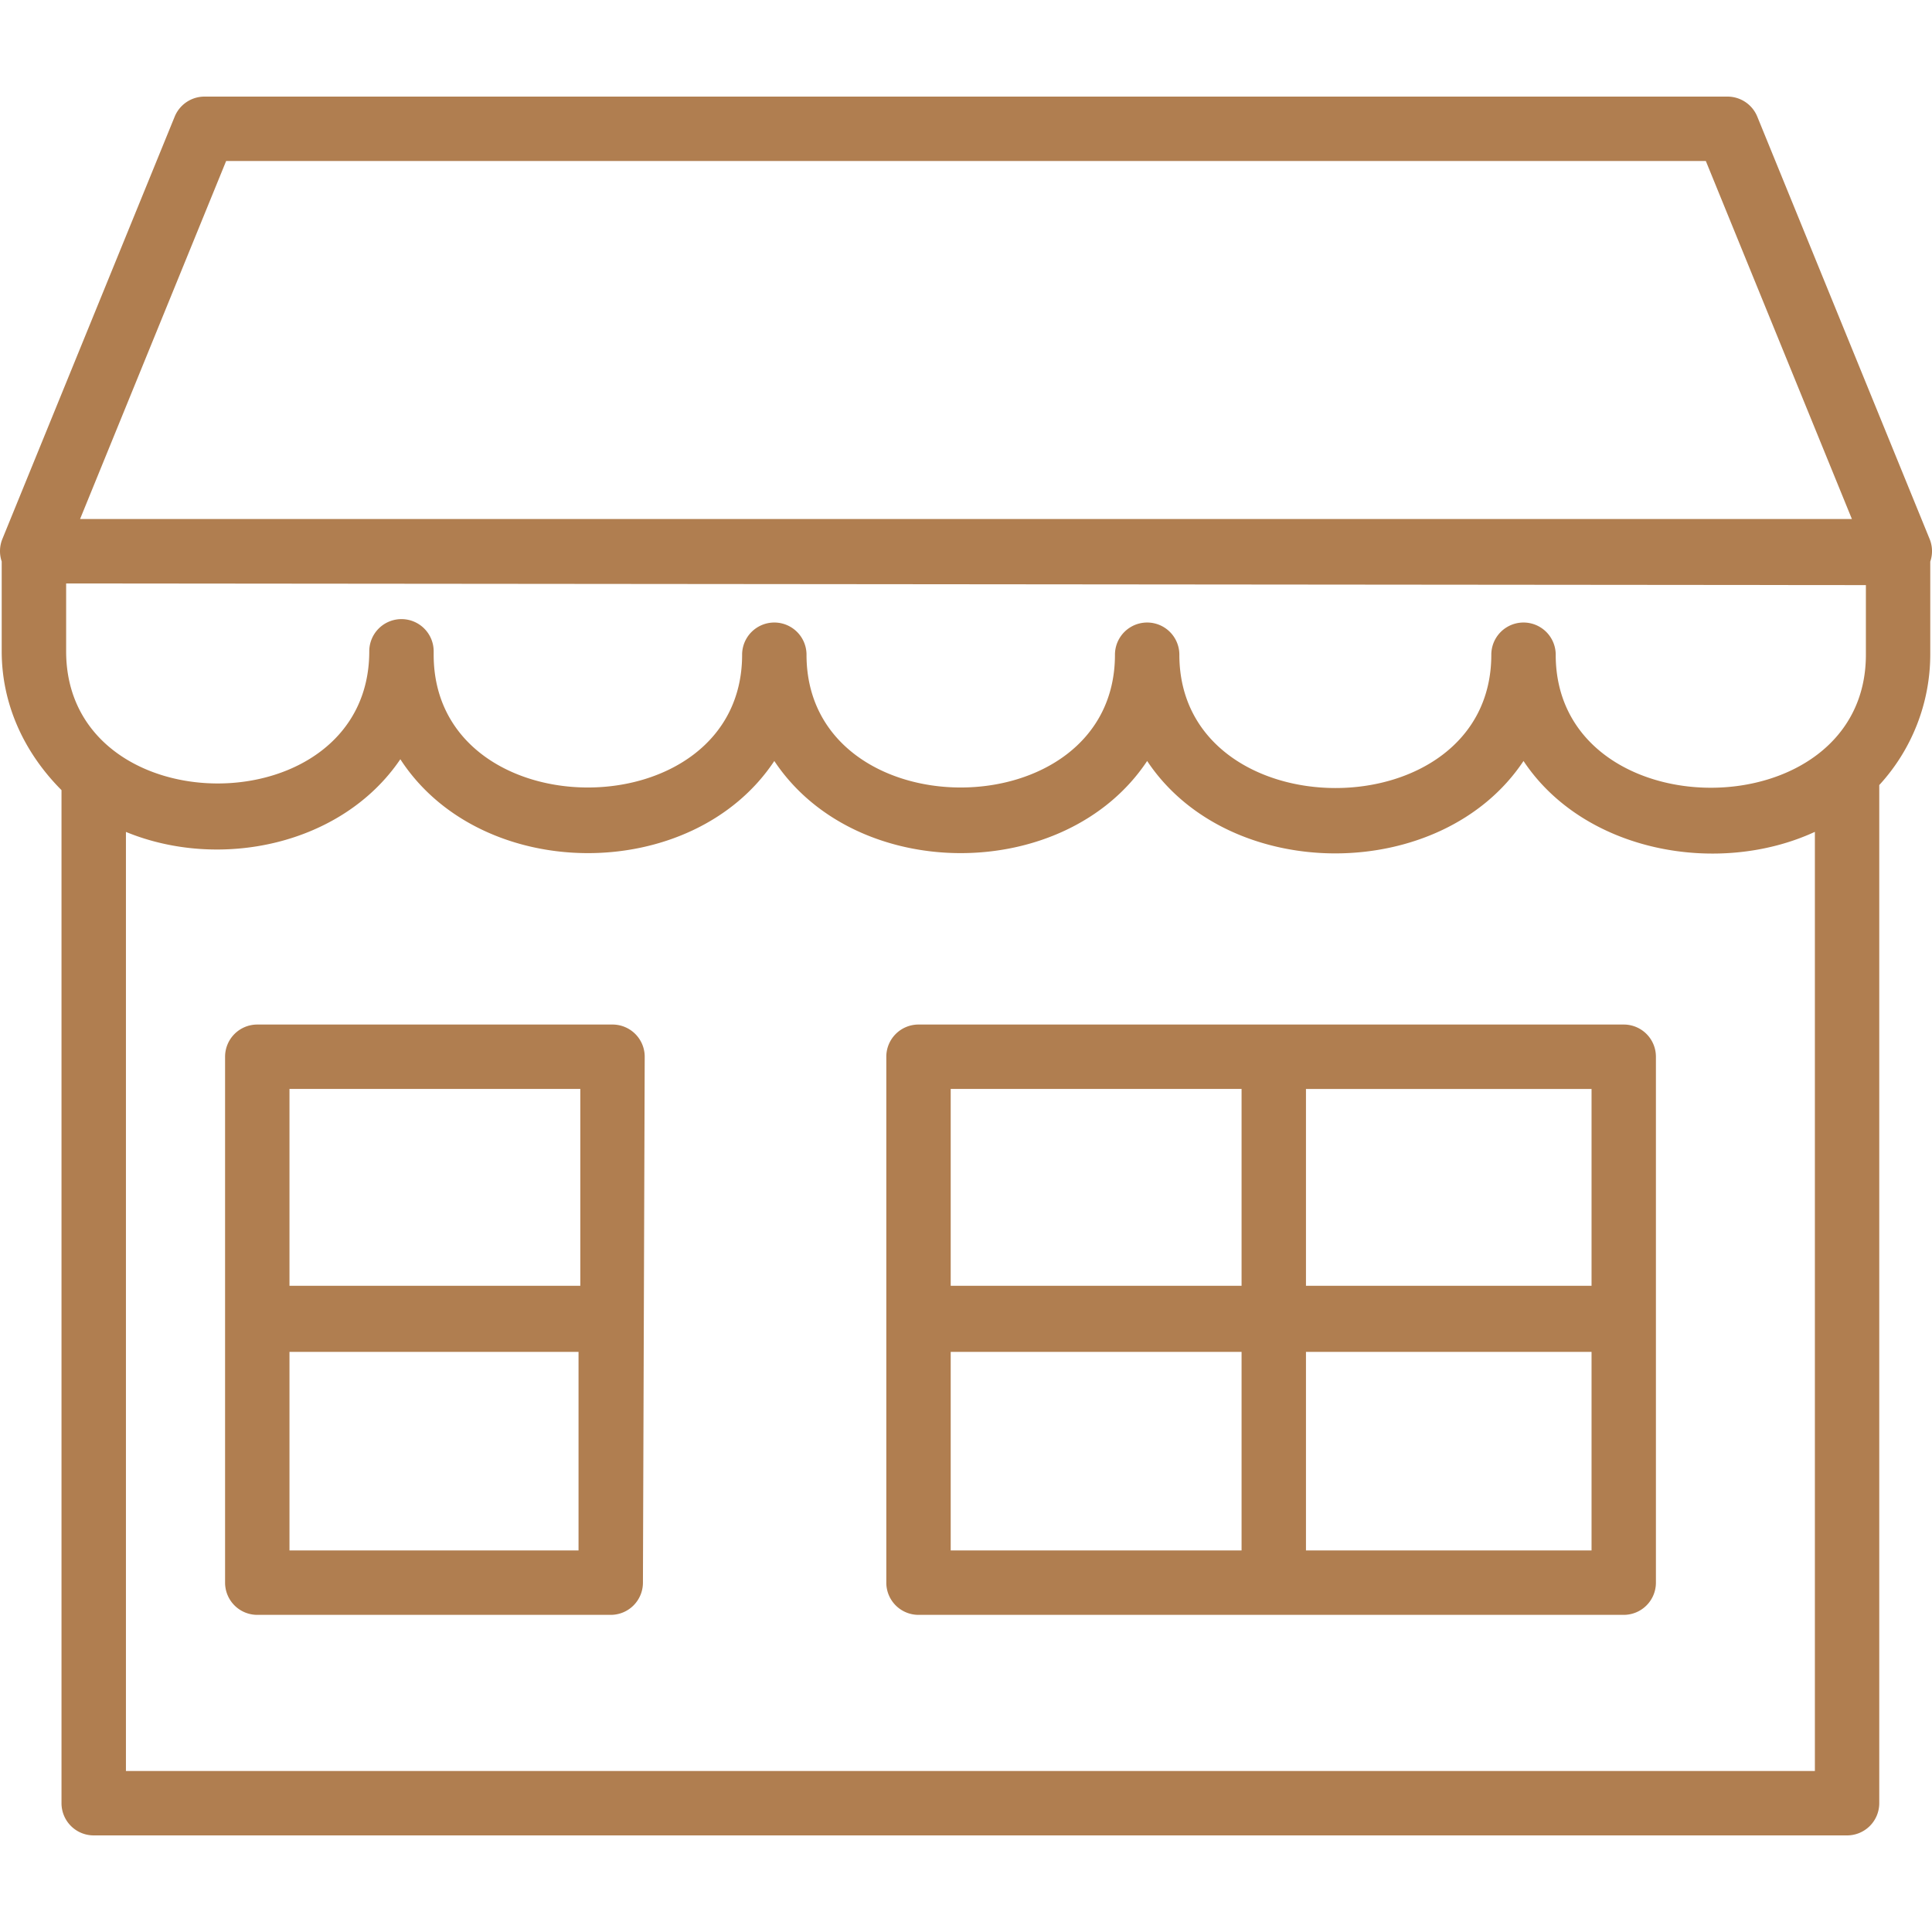
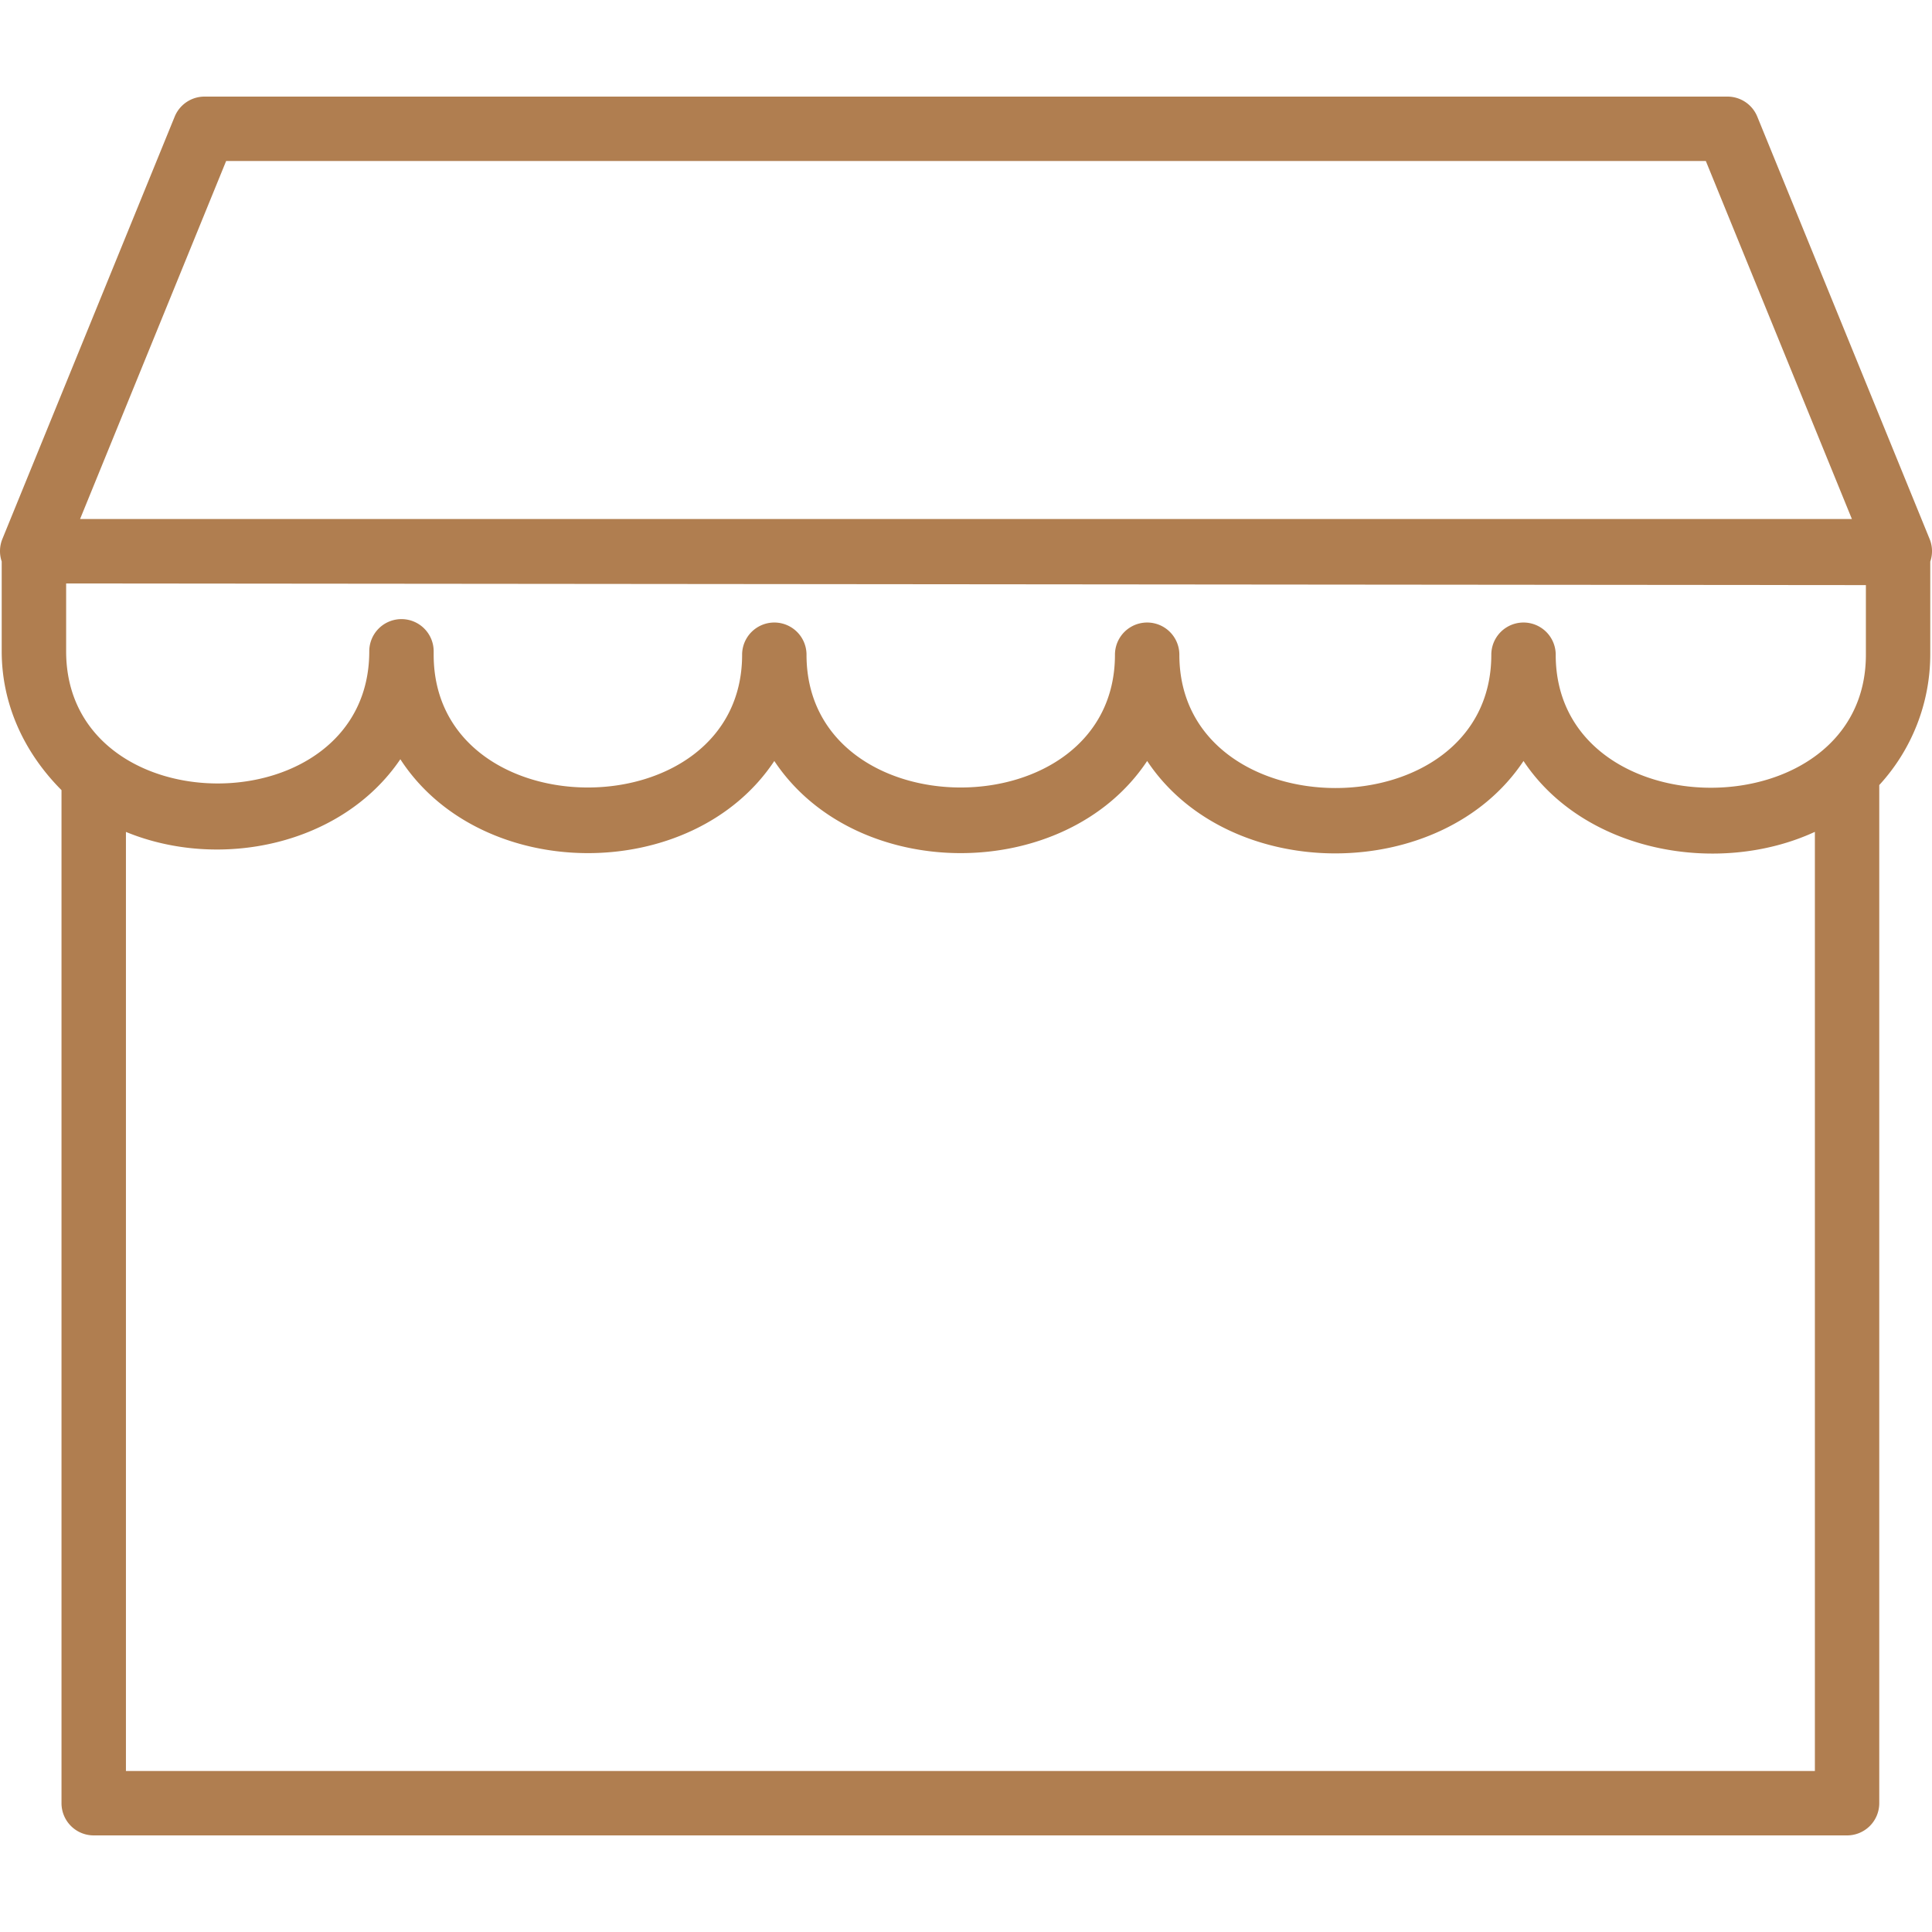
<svg xmlns="http://www.w3.org/2000/svg" version="1.1" width="512" height="512" x="0" y="0" viewBox="0 0 60 60" style="enable-background:new 0 0 512 512" xml:space="preserve" class="">
  <g>
    <path d="M59.947 17.438a.997.997 0 0 0-.02-.697L54.574 3.622A1 1 0 0 0 53.648 3H6.351c-.406 0-.772.246-.926.622L.073 16.74a1.002 1.002 0 0 0-.02.697v2.789c0 1.594.654 3.103 1.857 4.312V56a1 1 0 0 0 1 1h54.452a1 1 0 0 0 1-1V24.381a6.003 6.003 0 0 0 1.584-4.049v-2.894zm-47.479 1.789a1 1 0 0 0-1 1c0 5.472-9.414 5.472-9.414 0V18.12l55.893.051v2.162c0 5.511-9.633 5.505-9.633 0a1 1 0 1 0-2 0c0 5.53-9.688 5.51-9.688 0a1 1 0 1 0-2 0c0 5.497-9.579 5.499-9.579 0a1 1 0 1 0-2 0c0 5.497-9.579 5.499-9.579 0v-.105a1 1 0 0 0-1-1.001zM7.023 5h45.953l4.536 11.118H2.487zM3.911 55V25.836c2.914 1.199 6.708.416 8.522-2.257 2.51 3.866 9.066 3.891 11.614.054 2.534 3.816 9.045 3.815 11.579 0 2.542 3.827 9.145 3.826 11.688 0 1.88 2.829 6.047 3.587 9.049 2.201V55z" fill="#b07e50" opacity="1" data-original="#000000" class="" />
-     <path d="M50.427 31.818H28.525a1 1 0 0 0-1 1v16.333a1 1 0 0 0 1 1h21.901a1 1 0 0 0 1-1V32.818a.999.999 0 0 0-.999-1zm-1 8.114h-8.869v-6.113h8.869zm-10.869-6.114v6.113h-9.033v-6.113zm-9.033 8.166h9.033v6.167h-9.033zm11.033 6.167v-6.167h8.869v6.167zM20.022 32.818a1 1 0 0 0-1-1H7.99a1 1 0 0 0-1 1v16.333a1 1 0 0 0 1 1h10.977a1 1 0 0 0 1-1zm-2 1v6.113H8.99v-6.113zM8.99 48.151v-6.167h8.977v6.167z" fill="#b07e50" opacity="1" data-original="#000000" class="" />
  </g>
</svg>